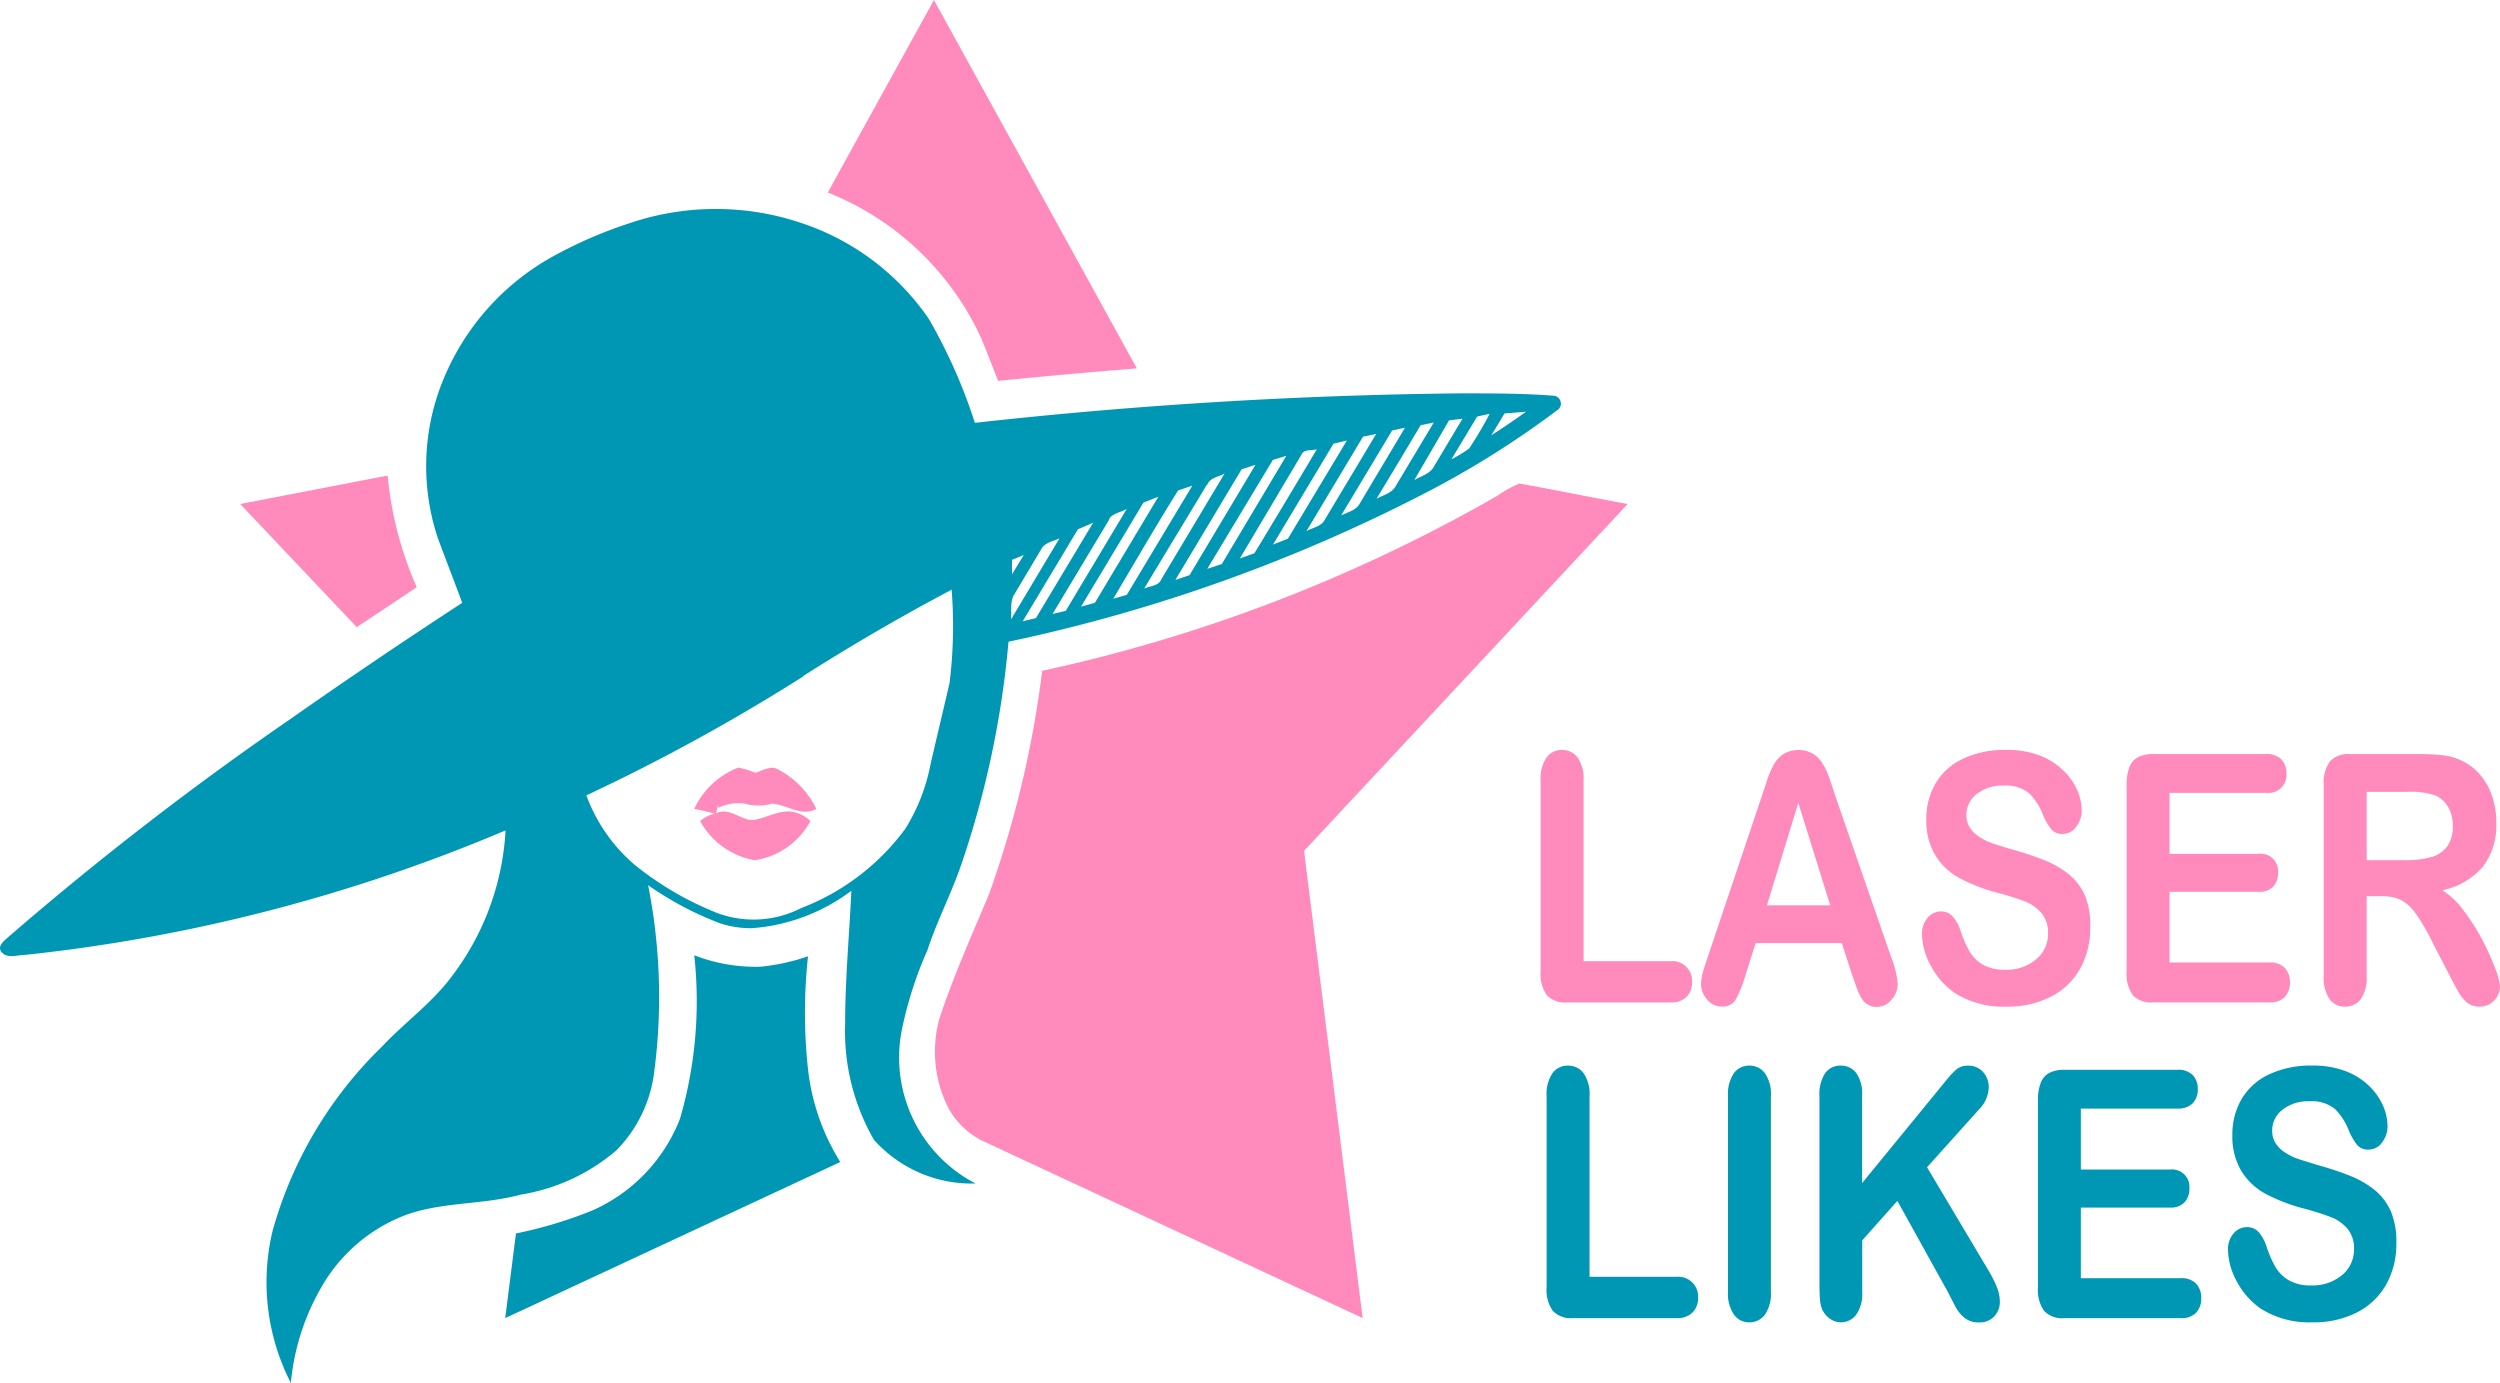
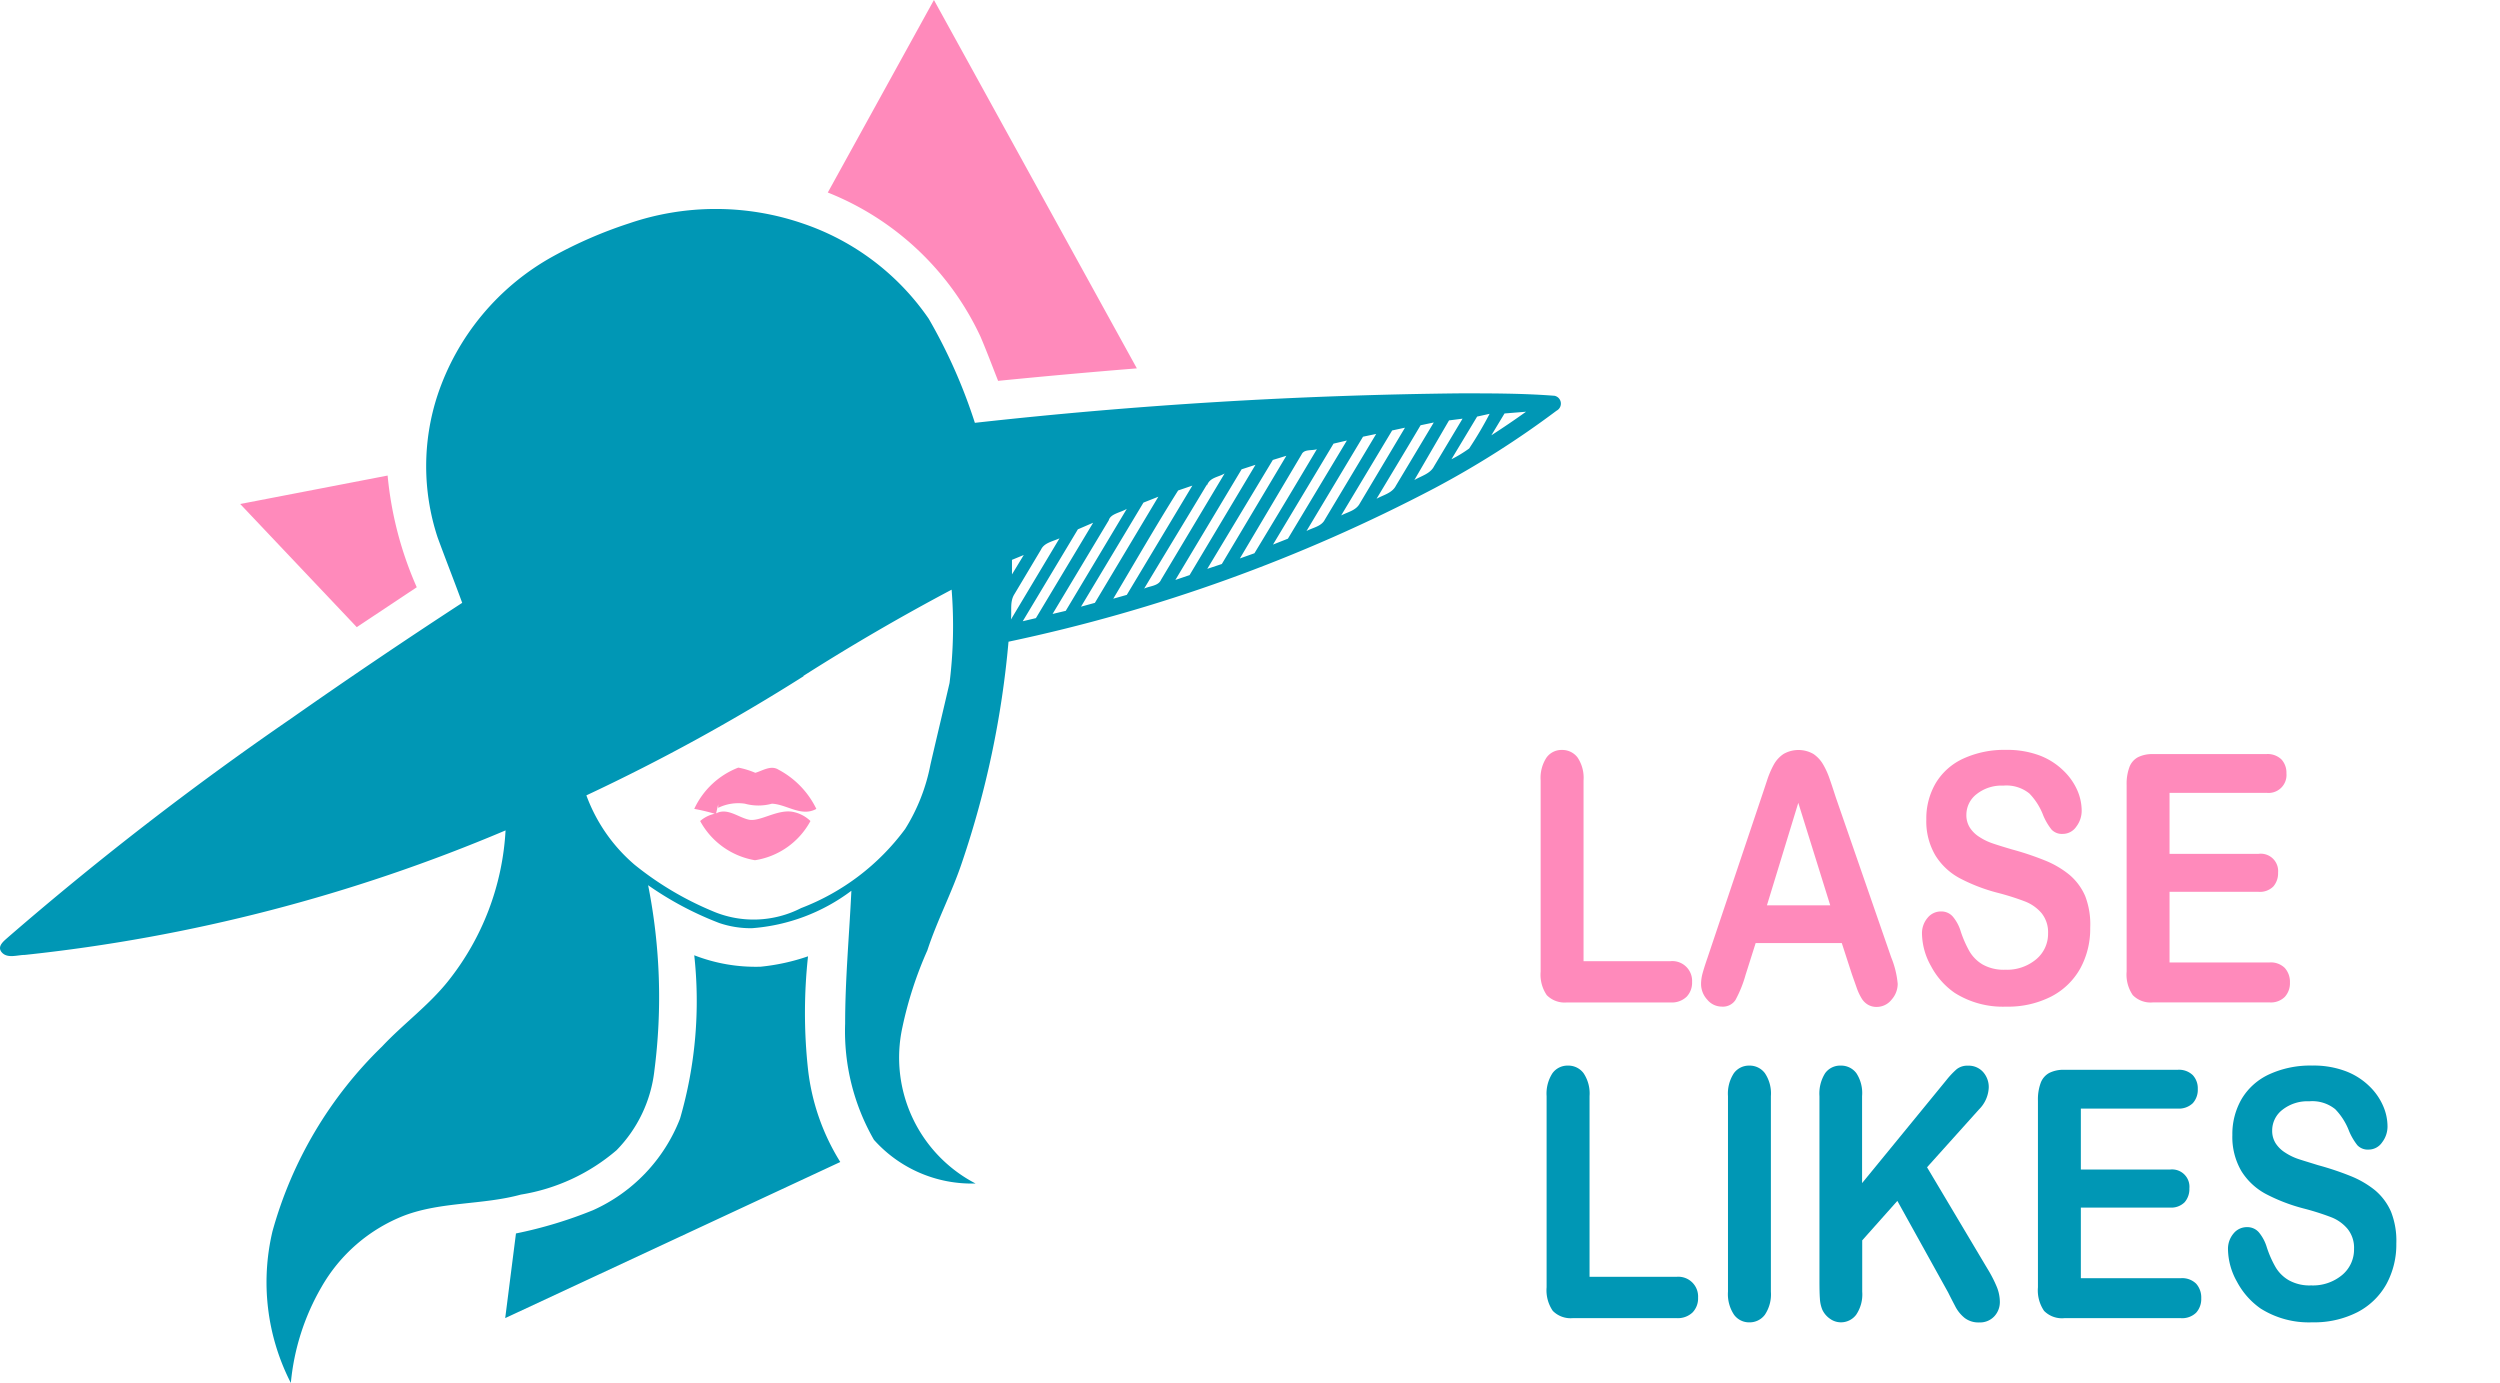
<svg xmlns="http://www.w3.org/2000/svg" viewBox="0 0 72.074 39.87">
  <defs>
    <style>.a{fill:#ff8abb;}.b{fill:#0097b5;}</style>
  </defs>
  <path class="a" d="M23.865,5.55,26.925,0l5.85,10.62q-2,.161-4,.36c-.17-.43-.33-.86-.51-1.28A8.2,8.2,0,0,0,23.865,5.55Z" />
  <path class="b" d="M18.135,6.44a7.729,7.729,0,0,1,5,0,7.2,7.2,0,0,1,3.64,2.75,15.375,15.375,0,0,1,1.33,3,139.684,139.684,0,0,1,14-.85c.9,0,1.81,0,2.71.07a.23.23,0,0,1,.06.43,26.815,26.815,0,0,1-3.51,2.23,47.554,47.554,0,0,1-12.29,4.43,27.222,27.222,0,0,1-1.34,6.36c-.29.87-.72,1.68-1,2.54a11.05,11.05,0,0,0-.72,2.22,4.09,4.09,0,0,0,2.11,4.5,3.778,3.778,0,0,1-2.93-1.26,6.287,6.287,0,0,1-.83-3.35c0-1.28.12-2.56.18-3.83a5.439,5.439,0,0,1-2.87,1.08,2.829,2.829,0,0,1-.94-.15,9.464,9.464,0,0,1-2.05-1.09,16.54,16.54,0,0,1,.18,5.35,3.9,3.9,0,0,1-1.09,2.29,5.608,5.608,0,0,1-2.76,1.28c-1.1.3-2.28.2-3.35.6a4.726,4.726,0,0,0-2.4,2.07,6.744,6.744,0,0,0-.88,2.76,6.362,6.362,0,0,1-.53-4.37,11.811,11.811,0,0,1,3.16-5.33c.61-.65,1.34-1.18,1.9-1.88a7.633,7.633,0,0,0,1.66-4.35A48.662,48.662,0,0,1,.715,27.53c-.21,0-.5.11-.66-.07s.07-.34.19-.45a92.55,92.55,0,0,1,8.14-6.29q2.439-1.71,4.94-3.34c-.23-.63-.48-1.26-.71-1.89a6.561,6.561,0,0,1,0-4.1,7.156,7.156,0,0,1,3.33-4A12.651,12.651,0,0,1,18.135,6.44Zm25.24,5.48-.38.63c.34-.22.68-.45,1-.68Zm-.79.09-.74,1.23a3.631,3.631,0,0,0,.51-.31,10.544,10.544,0,0,0,.59-1Zm-.81.11-1,1.72c.2-.12.46-.18.57-.4l.82-1.37Zm-.82.14c-.42.71-.85,1.42-1.27,2.12.19-.11.45-.16.56-.38l1.09-1.82Zm-.82.15-1.47,2.45c.19-.1.43-.14.54-.35l1.3-2.18Zm-.84.18-1.63,2.72c.18-.1.43-.13.53-.33l1.48-2.47Zm-.85.2L36.7,15.7l.43-.17,1.7-2.83Zm-.92.31-1.78,3,.42-.15q.909-1.5,1.8-3C37.825,13,37.6,12.94,37.525,13.1Zm-.83.16-1.89,3.14.42-.14,1.86-3.12Zm-.9.27-1.91,3.19.41-.14,1.9-3.18Zm-1,.44c-.6,1-1.21,2-1.81,3,.16-.08.41-.07.49-.26l1.83-3.06c-.18.11-.43.11-.51.35Zm-.83.17c-.63,1-1.25,2.08-1.87,3.12l.39-.11L34.375,14Zm-1,.35-1.8,3,.4-.11,1.83-3.06Zm-1,.51-1.62,2.7.38-.09,1.76-2.94C32.305,14.78,32.015,14.81,31.965,15Zm-.89.26-1.59,2.65.38-.09,1.65-2.75Zm-1.06.58-.77,1.29c-.14.22-.07.49-.1.73l1.4-2.34C30.345,15.61,30.105,15.65,30.015,15.84Zm-.84.3v.42l.34-.56Zm-6,3.35a56.5,56.5,0,0,1-6.27,3.44,4.8,4.8,0,0,0,1.39,2,9.171,9.171,0,0,0,2.23,1.33,3,3,0,0,0,2.57-.08,6.706,6.706,0,0,0,3-2.28,5.427,5.427,0,0,0,.73-1.86c.18-.78.37-1.57.55-2.35a13.29,13.29,0,0,0,.06-2.69q-2.19,1.16-4.28,2.49Z" />
  <path class="a" d="M6.925,14.53l4.25-.82a10.33,10.33,0,0,0,.84,3.22l-1.73,1.15Z" />
-   <path class="a" d="M43.155,14.3a3.436,3.436,0,0,1,.65-.36c1,.18,2.08.4,3.12.59l-9.33,10L39.285,38l-11-5.13a2.283,2.283,0,0,1-.94-.92,3.6,3.6,0,0,1-.27-2.56c.4-1.22.93-2.4,1.43-3.59a29.877,29.877,0,0,0,1.54-6.46A45.806,45.806,0,0,0,43.155,14.3Z" />
  <path class="a" d="M20.015,23.32a2.322,2.322,0,0,1,1.27-1.19,2.351,2.351,0,0,1,.49.15c.21-.06.45-.23.67-.09a2.524,2.524,0,0,1,1.09,1.13c-.43.24-.85-.13-1.28-.15a1.475,1.475,0,0,1-.78,0,1.319,1.319,0,0,0-.77.12v-.1l-.06.26c.32-.17.63.11.94.18s.8-.29,1.24-.23a1,1,0,0,1,.54.27,2.2,2.2,0,0,1-1.6,1.13,2.219,2.219,0,0,1-1.58-1.13.938.938,0,0,1,.42-.21A5.682,5.682,0,0,0,20.015,23.32Z" />
  <path class="b" d="M20.015,27.54a4.867,4.867,0,0,0,1.91.33,6.011,6.011,0,0,0,1.37-.3,15.055,15.055,0,0,0,0,3.26,6.4,6.4,0,0,0,.93,2.67L14.565,38l.31-2.44a12.478,12.478,0,0,0,2.22-.67,4.8,4.8,0,0,0,2.51-2.64A12.146,12.146,0,0,0,20.015,27.54Z" />
  <path class="a" d="M45.653,22.5v5.21h2.508a.57.57,0,0,1,.621.6.583.583,0,0,1-.158.426.613.613,0,0,1-.463.164H45.174a.721.721,0,0,1-.581-.21,1.045,1.045,0,0,1-.177-.678V22.5a1.068,1.068,0,0,1,.169-.659.53.53,0,0,1,.443-.22.551.551,0,0,1,.453.218A1.051,1.051,0,0,1,45.653,22.5Z" />
  <path class="a" d="M53.39,28.088l-.292-.9H50.615l-.291.918a3.478,3.478,0,0,1-.292.725.435.435,0,0,1-.4.189.539.539,0,0,1-.412-.2.664.664,0,0,1-.179-.454,1.175,1.175,0,0,1,.042-.3c.027-.1.073-.249.137-.434l1.562-4.649q.068-.2.16-.48a2.627,2.627,0,0,1,.2-.467.883.883,0,0,1,.278-.3.866.866,0,0,1,.859,0,.918.918,0,0,1,.279.3,2.217,2.217,0,0,1,.179.388c.049.139.111.323.185.555l1.6,4.619a2.641,2.641,0,0,1,.188.766.689.689,0,0,1-.177.456.543.543,0,0,1-.427.209.48.48,0,0,1-.25-.062.523.523,0,0,1-.175-.166,1.58,1.58,0,0,1-.153-.322C53.475,28.326,53.429,28.2,53.39,28.088ZM50.94,26.1h1.825l-.921-2.955Z" />
  <path class="a" d="M60.26,26.75a2.378,2.378,0,0,1-.285,1.167,2.013,2.013,0,0,1-.836.811,2.737,2.737,0,0,1-1.3.293,2.59,2.59,0,0,1-1.491-.4,2.168,2.168,0,0,1-.677-.768,1.963,1.963,0,0,1-.261-.936.682.682,0,0,1,.157-.451.493.493,0,0,1,.4-.189.435.435,0,0,1,.331.147,1.2,1.2,0,0,1,.231.434,3.18,3.18,0,0,0,.252.572,1.078,1.078,0,0,0,.381.378,1.238,1.238,0,0,0,.646.149,1.312,1.312,0,0,0,.893-.3.953.953,0,0,0,.344-.75.875.875,0,0,0-.185-.578,1.189,1.189,0,0,0-.479-.34,7.374,7.374,0,0,0-.786-.249,5.071,5.071,0,0,1-1.1-.423,1.858,1.858,0,0,1-.7-.658,1.935,1.935,0,0,1-.26-1.038,2.009,2.009,0,0,1,.275-1.05,1.8,1.8,0,0,1,.8-.705,2.824,2.824,0,0,1,1.224-.247,2.643,2.643,0,0,1,.973.163,1.99,1.99,0,0,1,.682.436,1.777,1.777,0,0,1,.4.568,1.485,1.485,0,0,1,.125.581.754.754,0,0,1-.156.466.47.47,0,0,1-.39.208.41.41,0,0,1-.322-.124,1.73,1.73,0,0,1-.24-.408,1.848,1.848,0,0,0-.4-.633,1.051,1.051,0,0,0-.75-.227,1.16,1.16,0,0,0-.773.247.752.752,0,0,0-.293.593.668.668,0,0,0,.1.371.884.884,0,0,0,.275.269,1.668,1.668,0,0,0,.354.176q.178.063.591.185a8.328,8.328,0,0,1,.936.313,2.7,2.7,0,0,1,.712.415,1.666,1.666,0,0,1,.458.617A2.27,2.27,0,0,1,60.26,26.75Z" />
  <path class="a" d="M65.334,22.858H62.547v1.758h2.566a.5.5,0,0,1,.563.542.578.578,0,0,1-.138.4.547.547,0,0,1-.425.153H62.547v2.036H65.43a.573.573,0,0,1,.439.158.6.6,0,0,1,.149.423.582.582,0,0,1-.149.413.57.57,0,0,1-.439.158H62.068a.72.72,0,0,1-.581-.21,1.045,1.045,0,0,1-.177-.678V22.629a1.382,1.382,0,0,1,.079-.51.536.536,0,0,1,.248-.289.922.922,0,0,1,.431-.09h3.266a.571.571,0,0,1,.44.155.565.565,0,0,1,.143.4.517.517,0,0,1-.583.561Z" />
-   <path class="a" d="M68.663,25.837H68.23v2.3a1.072,1.072,0,0,1-.171.669.546.546,0,0,1-.447.215.535.535,0,0,1-.458-.225,1.12,1.12,0,0,1-.162-.659V22.629a1.042,1.042,0,0,1,.179-.679.724.724,0,0,1,.579-.21h2.013a5.353,5.353,0,0,1,.712.041,1.61,1.61,0,0,1,.533.169,1.584,1.584,0,0,1,.509.405,1.844,1.844,0,0,1,.335.614,2.358,2.358,0,0,1,.115.739,1.979,1.979,0,0,1-.386,1.279,2.113,2.113,0,0,1-1.169.679,2.372,2.372,0,0,1,.629.605,6.207,6.207,0,0,1,.536.852,6.687,6.687,0,0,1,.366.816,1.814,1.814,0,0,1,.131.5.595.595,0,0,1-.287.5.572.572,0,0,1-.308.082.542.542,0,0,1-.35-.115,1.044,1.044,0,0,1-.244-.291c-.068-.117-.16-.29-.277-.517l-.5-.967a5.5,5.5,0,0,0-.476-.811,1.231,1.231,0,0,0-.428-.381A1.277,1.277,0,0,0,68.663,25.837Zm.708-3.008H68.23V24.8h1.108a2.681,2.681,0,0,0,.75-.09.861.861,0,0,0,.464-.309.982.982,0,0,0,.16-.6,1.054,1.054,0,0,0-.129-.526.823.823,0,0,0-.358-.338A2.213,2.213,0,0,0,69.371,22.829Z" />
  <path class="b" d="M45.826,31.6v5.21h2.508a.57.57,0,0,1,.621.6.584.584,0,0,1-.159.427.613.613,0,0,1-.462.164H45.347a.719.719,0,0,1-.581-.21,1.048,1.048,0,0,1-.178-.679V31.6a1.08,1.08,0,0,1,.169-.66.535.535,0,0,1,.444-.219.547.547,0,0,1,.452.218A1.051,1.051,0,0,1,45.826,31.6Z" />
  <path class="b" d="M49.817,37.238V31.6a1.073,1.073,0,0,1,.17-.66.538.538,0,0,1,.442-.219.547.547,0,0,1,.452.218,1.045,1.045,0,0,1,.173.661v5.639a1.058,1.058,0,0,1-.173.664.547.547,0,0,1-.452.22.534.534,0,0,1-.439-.222A1.068,1.068,0,0,1,49.817,37.238Z" />
  <path class="b" d="M53.683,31.6v2.509l2.429-2.968a2.419,2.419,0,0,1,.3-.318.5.5,0,0,1,.327-.1.557.557,0,0,1,.432.182.652.652,0,0,1,.164.448.946.946,0,0,1-.279.629l-1.5,1.67,1.733,2.911a3.793,3.793,0,0,1,.275.53,1.169,1.169,0,0,1,.091.441.6.6,0,0,1-.16.415.561.561,0,0,1-.435.176.649.649,0,0,1-.421-.13,1.04,1.04,0,0,1-.275-.344c-.075-.143-.142-.273-.2-.39L54.7,34.621l-1.013,1.138v1.479a1.046,1.046,0,0,1-.175.666.548.548,0,0,1-.45.218.535.535,0,0,1-.3-.1.649.649,0,0,1-.225-.263.972.972,0,0,1-.07-.318c-.009-.12-.013-.295-.013-.522V31.6a1.1,1.1,0,0,1,.164-.66.532.532,0,0,1,.448-.219.547.547,0,0,1,.452.218A1.045,1.045,0,0,1,53.683,31.6Z" />
  <path class="b" d="M62.777,31.96H59.99v1.758h2.567a.5.5,0,0,1,.562.542.578.578,0,0,1-.137.4.544.544,0,0,1-.425.154H59.99v2.036h2.884a.573.573,0,0,1,.44.158.6.6,0,0,1,.147.423.587.587,0,0,1-.147.413.577.577,0,0,1-.44.158H59.511a.721.721,0,0,1-.581-.21,1.048,1.048,0,0,1-.177-.679V31.73a1.377,1.377,0,0,1,.079-.509.54.54,0,0,1,.248-.289.912.912,0,0,1,.431-.09h3.266a.573.573,0,0,1,.44.154.558.558,0,0,1,.144.4.574.574,0,0,1-.144.409A.58.58,0,0,1,62.777,31.96Z" />
  <path class="b" d="M69.085,35.852a2.381,2.381,0,0,1-.285,1.167,2.014,2.014,0,0,1-.835.81,2.744,2.744,0,0,1-1.305.293,2.6,2.6,0,0,1-1.491-.4,2.2,2.2,0,0,1-.677-.769,1.957,1.957,0,0,1-.26-.935.684.684,0,0,1,.156-.452.493.493,0,0,1,.4-.188.437.437,0,0,1,.331.146,1.22,1.22,0,0,1,.232.435,3,3,0,0,0,.252.571,1.054,1.054,0,0,0,.381.378,1.224,1.224,0,0,0,.645.15,1.315,1.315,0,0,0,.894-.3.956.956,0,0,0,.343-.75.868.868,0,0,0-.185-.578,1.167,1.167,0,0,0-.479-.34,7.421,7.421,0,0,0-.785-.249,5.1,5.1,0,0,1-1.1-.423,1.868,1.868,0,0,1-.7-.658,1.947,1.947,0,0,1-.259-1.038,2.015,2.015,0,0,1,.274-1.05,1.8,1.8,0,0,1,.8-.705,2.831,2.831,0,0,1,1.225-.247,2.617,2.617,0,0,1,.972.163,1.979,1.979,0,0,1,.682.435,1.765,1.765,0,0,1,.395.569,1.481,1.481,0,0,1,.125.581.748.748,0,0,1-.156.466.469.469,0,0,1-.389.208.412.412,0,0,1-.323-.124,1.754,1.754,0,0,1-.24-.409,1.851,1.851,0,0,0-.4-.632,1.05,1.05,0,0,0-.75-.227,1.162,1.162,0,0,0-.773.246.751.751,0,0,0-.294.594.673.673,0,0,0,.1.371.893.893,0,0,0,.275.268,1.644,1.644,0,0,0,.354.176c.12.042.317.1.592.186a8.383,8.383,0,0,1,.935.312,2.736,2.736,0,0,1,.713.415,1.681,1.681,0,0,1,.458.618A2.284,2.284,0,0,1,69.085,35.852Z" />
</svg>